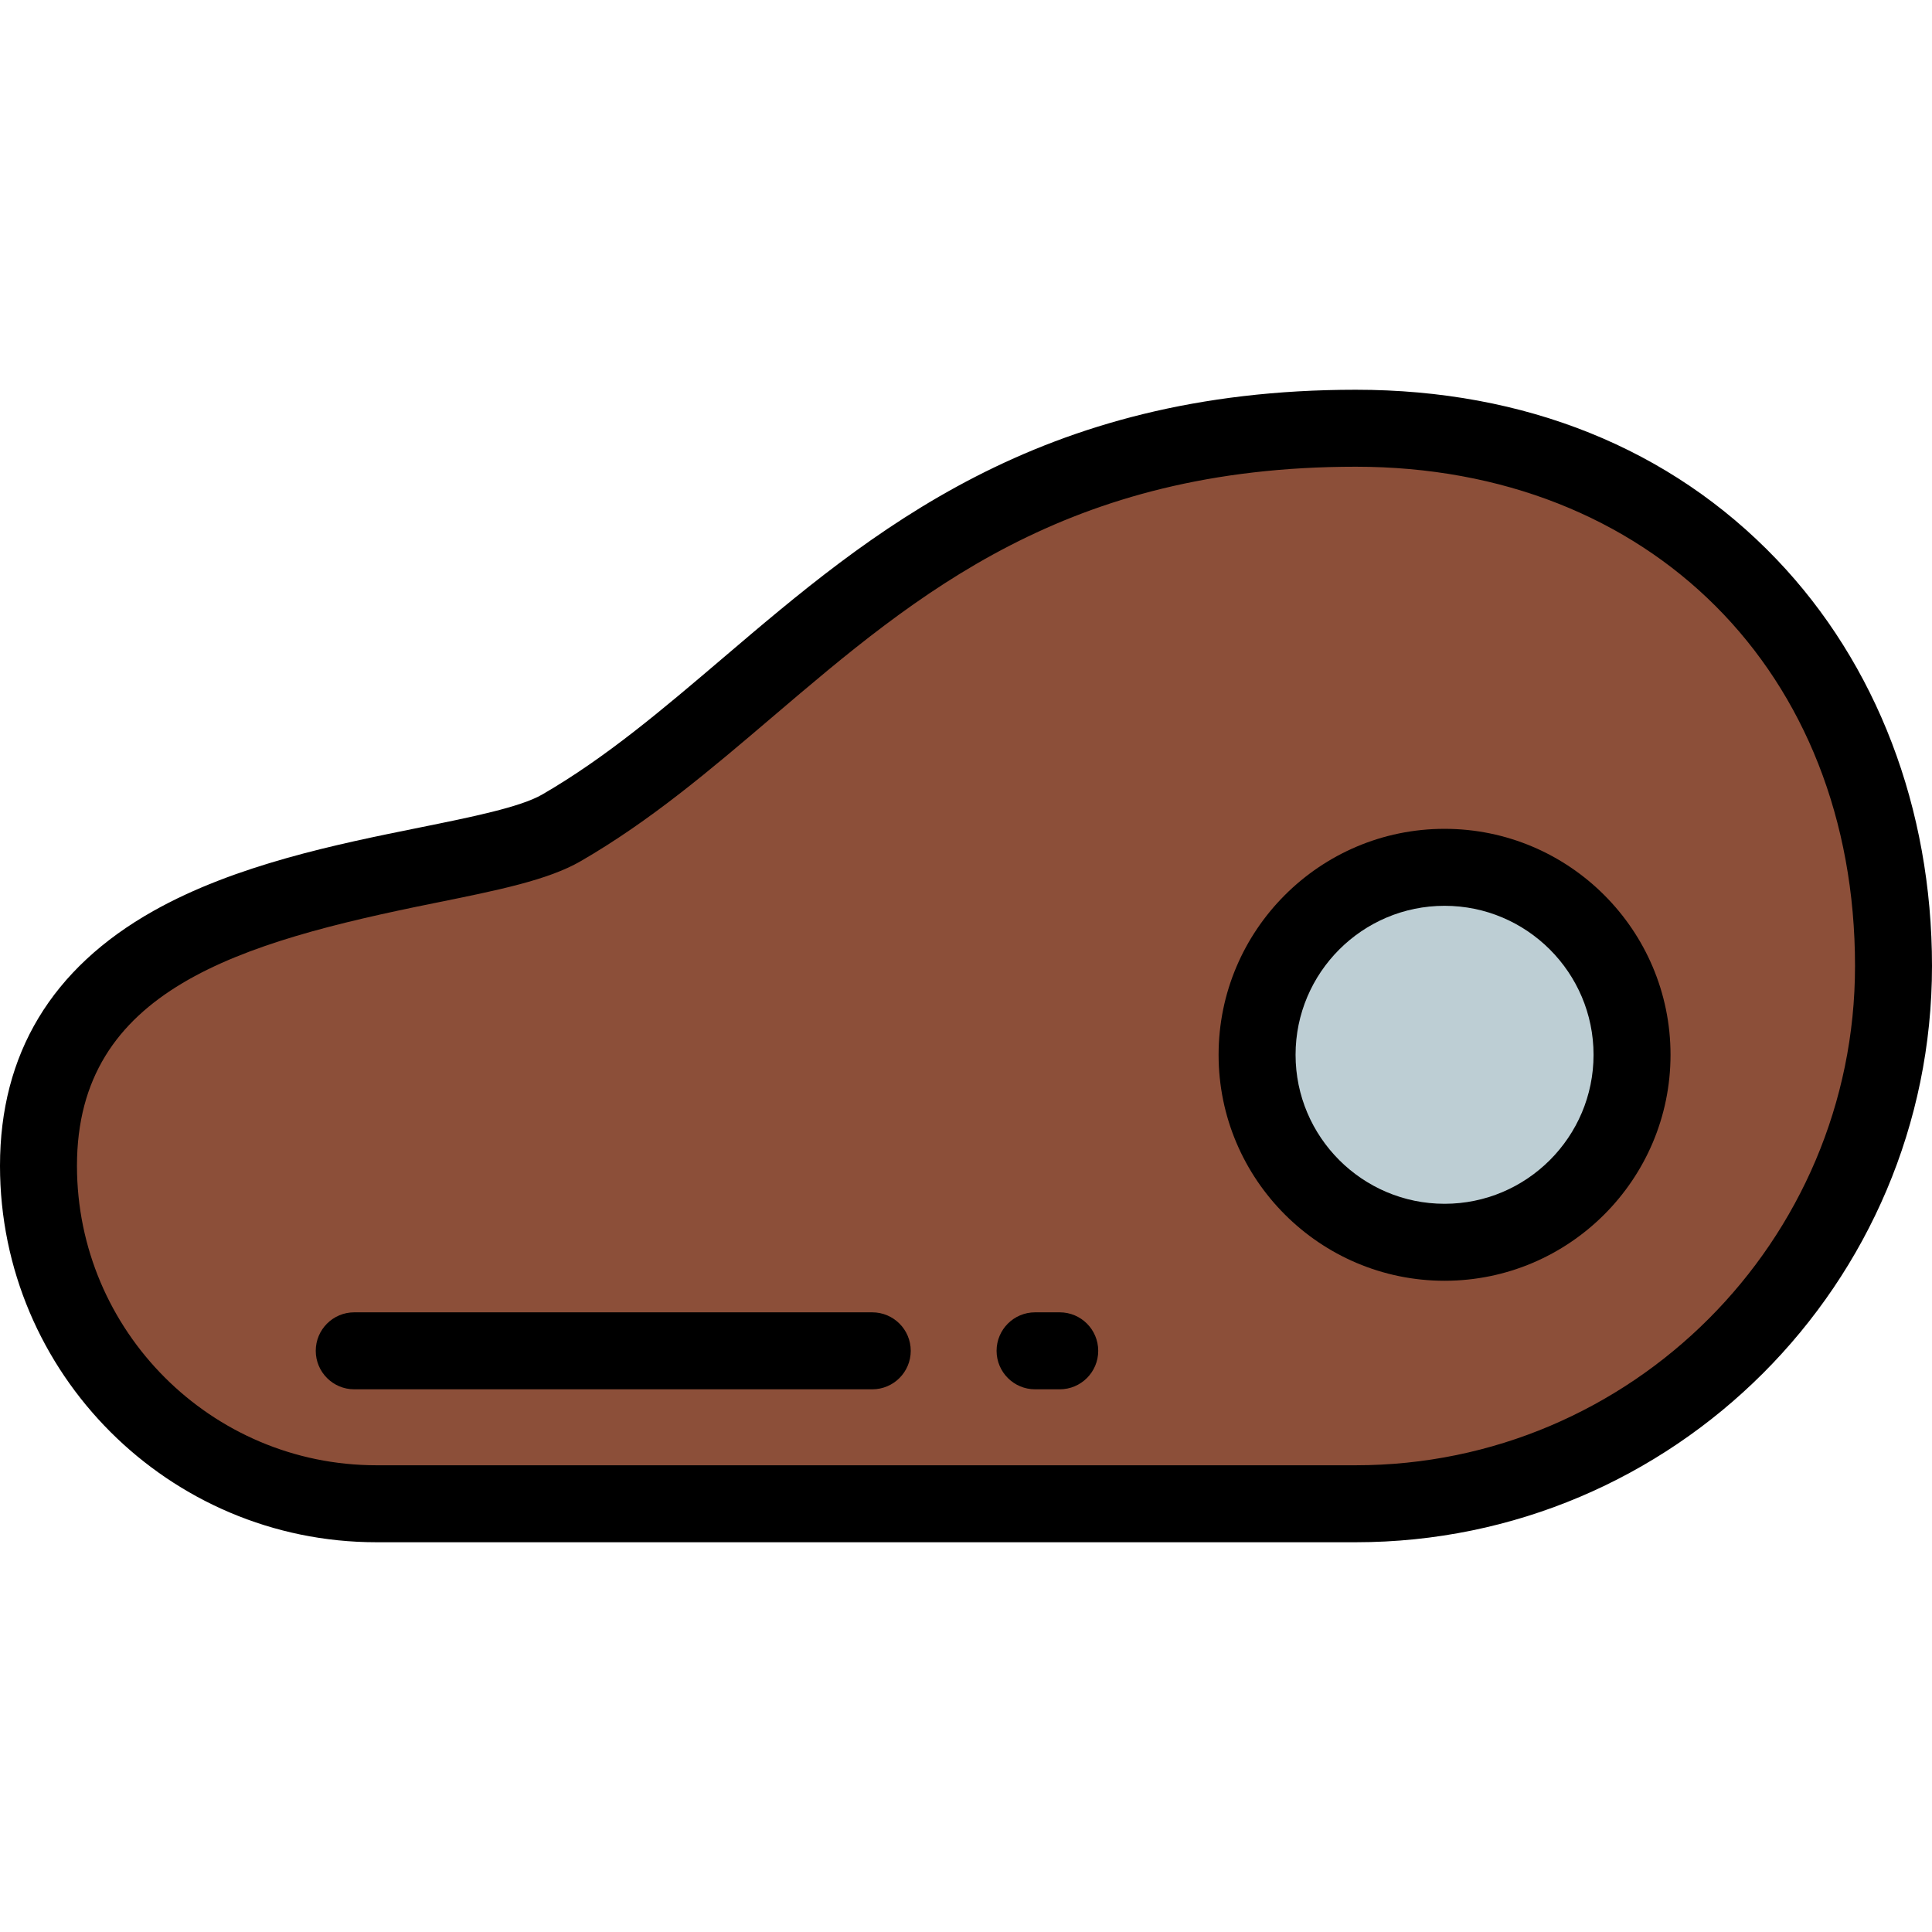
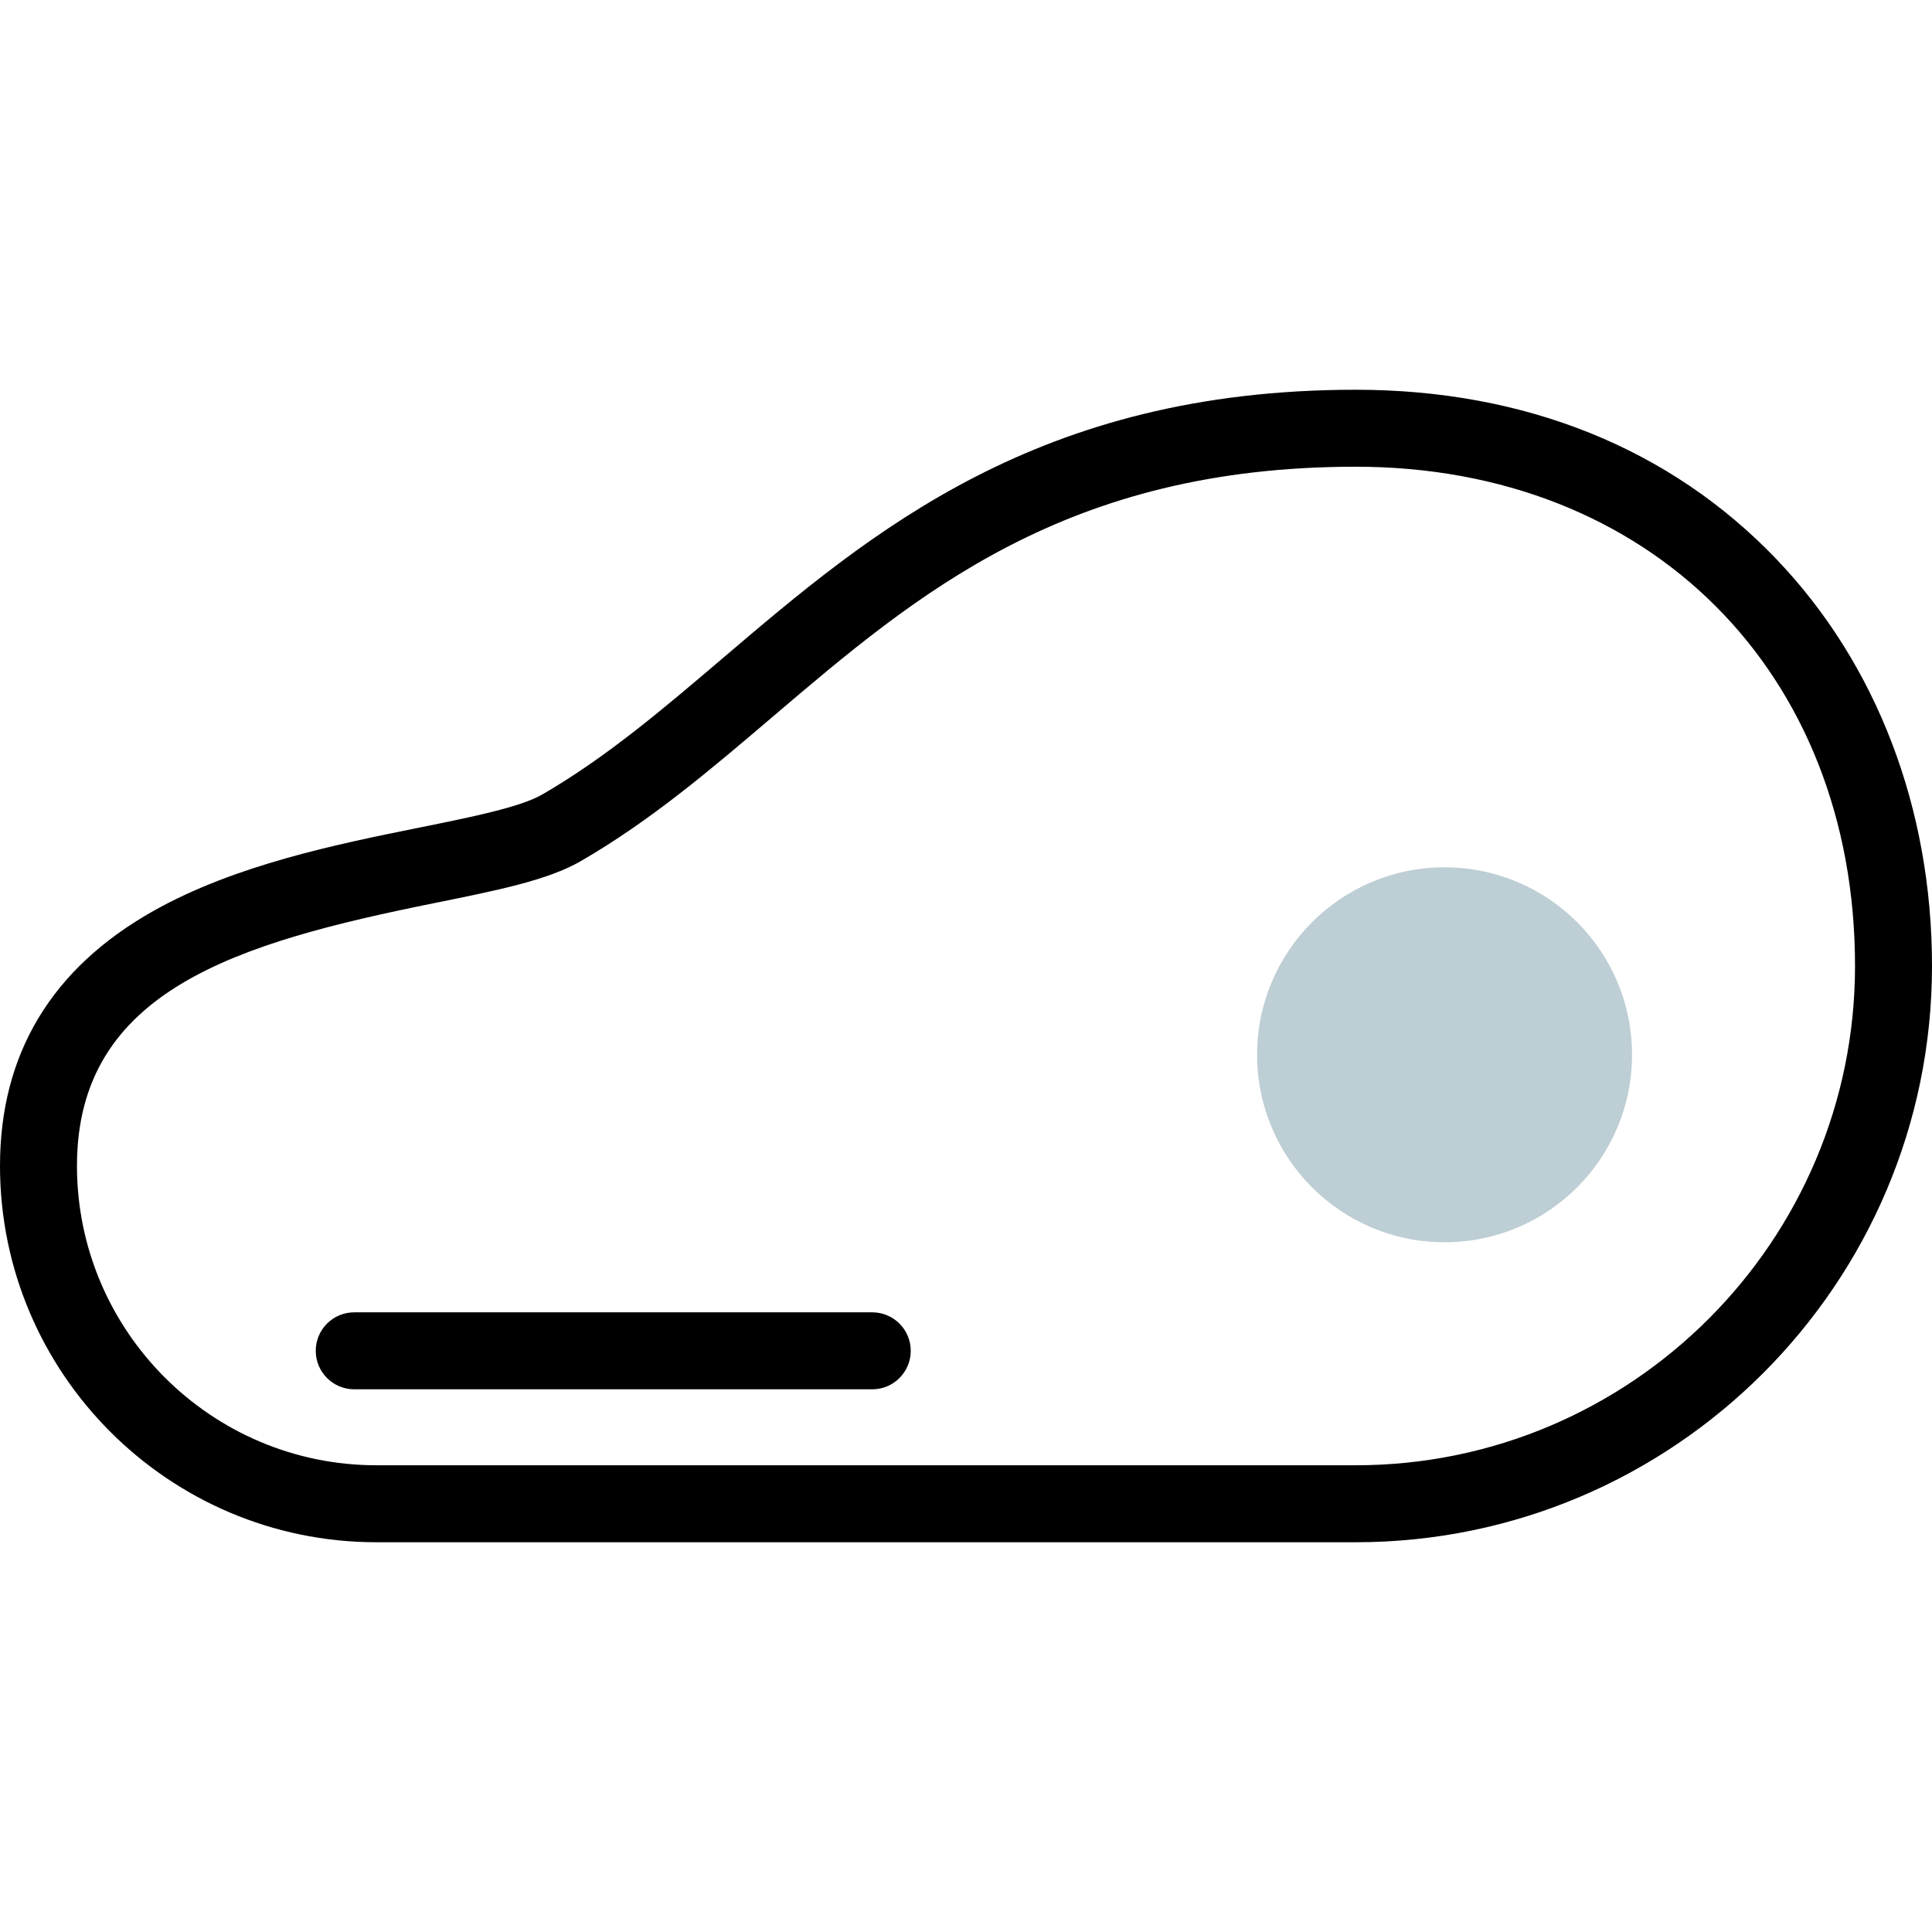
<svg xmlns="http://www.w3.org/2000/svg" height="800px" width="800px" version="1.1" id="Layer_1" viewBox="0 0 512 512" xml:space="preserve">
-   <path style="fill:#8C4F39;" d="M359.288,113.487c87.6,0,142.512,63.805,142.512,142.512s-63.805,142.512-142.512,142.512H99.759  c-49.463,0-89.56-40.098-89.56-89.56c0-79.972,111.184-73.7,138.59-89.56C209.442,184.292,245.541,113.487,359.288,113.487z" />
  <circle style="fill:#BDCED4;" cx="382.827" cy="279.529" r="49.683" />
  <path d="M359.288,408.711H99.759C44.752,408.711,0,363.959,0,308.952c0-29.636,13.668-52.355,40.625-67.526  c21.788-12.261,48.772-17.713,70.453-22.094c13.785-2.784,26.807-5.416,32.602-8.769c16.941-9.803,32.015-22.643,47.975-36.236  c39.094-33.297,83.403-71.038,167.634-71.038c44.827,0,83.373,15.522,111.474,44.889C497.356,175.966,512,214.258,512,255.999  C512,340.205,443.494,408.711,359.288,408.711z M359.288,123.686c-76.721,0-116.215,33.638-154.408,66.169  c-16.684,14.211-32.443,27.633-50.984,38.362c-8.692,5.03-21.97,7.713-38.779,11.109c-51.822,10.469-94.719,22.934-94.719,69.625  c0,43.76,35.601,79.361,79.361,79.361h259.529c72.958,0,132.313-59.356,132.313-132.313  C491.602,178.096,437.192,123.686,359.288,123.686z" />
-   <path d="M382.823,339.416c-33.019,0-59.883-26.864-59.883-59.883s26.864-59.883,59.883-59.883s59.883,26.864,59.883,59.883  S415.842,339.416,382.823,339.416z M382.823,240.049c-21.772,0-39.484,17.712-39.484,39.484s17.712,39.484,39.484,39.484  s39.484-17.712,39.484-39.484S404.594,240.049,382.823,240.049z" />
  <path d="M231.159,368.18H93.876c-5.633,0-10.199-4.567-10.199-10.199c0-5.632,4.566-10.199,10.199-10.199h137.282  c5.633,0,10.199,4.567,10.199,10.199C241.357,363.612,236.792,368.18,231.159,368.18z" />
-   <path d="M280.841,368.18h-6.537c-5.632,0-10.199-4.567-10.199-10.199c0-5.632,4.567-10.199,10.199-10.199h6.537  c5.632,0,10.199,4.567,10.199,10.199C291.04,363.612,286.474,368.18,280.841,368.18z" />
</svg>